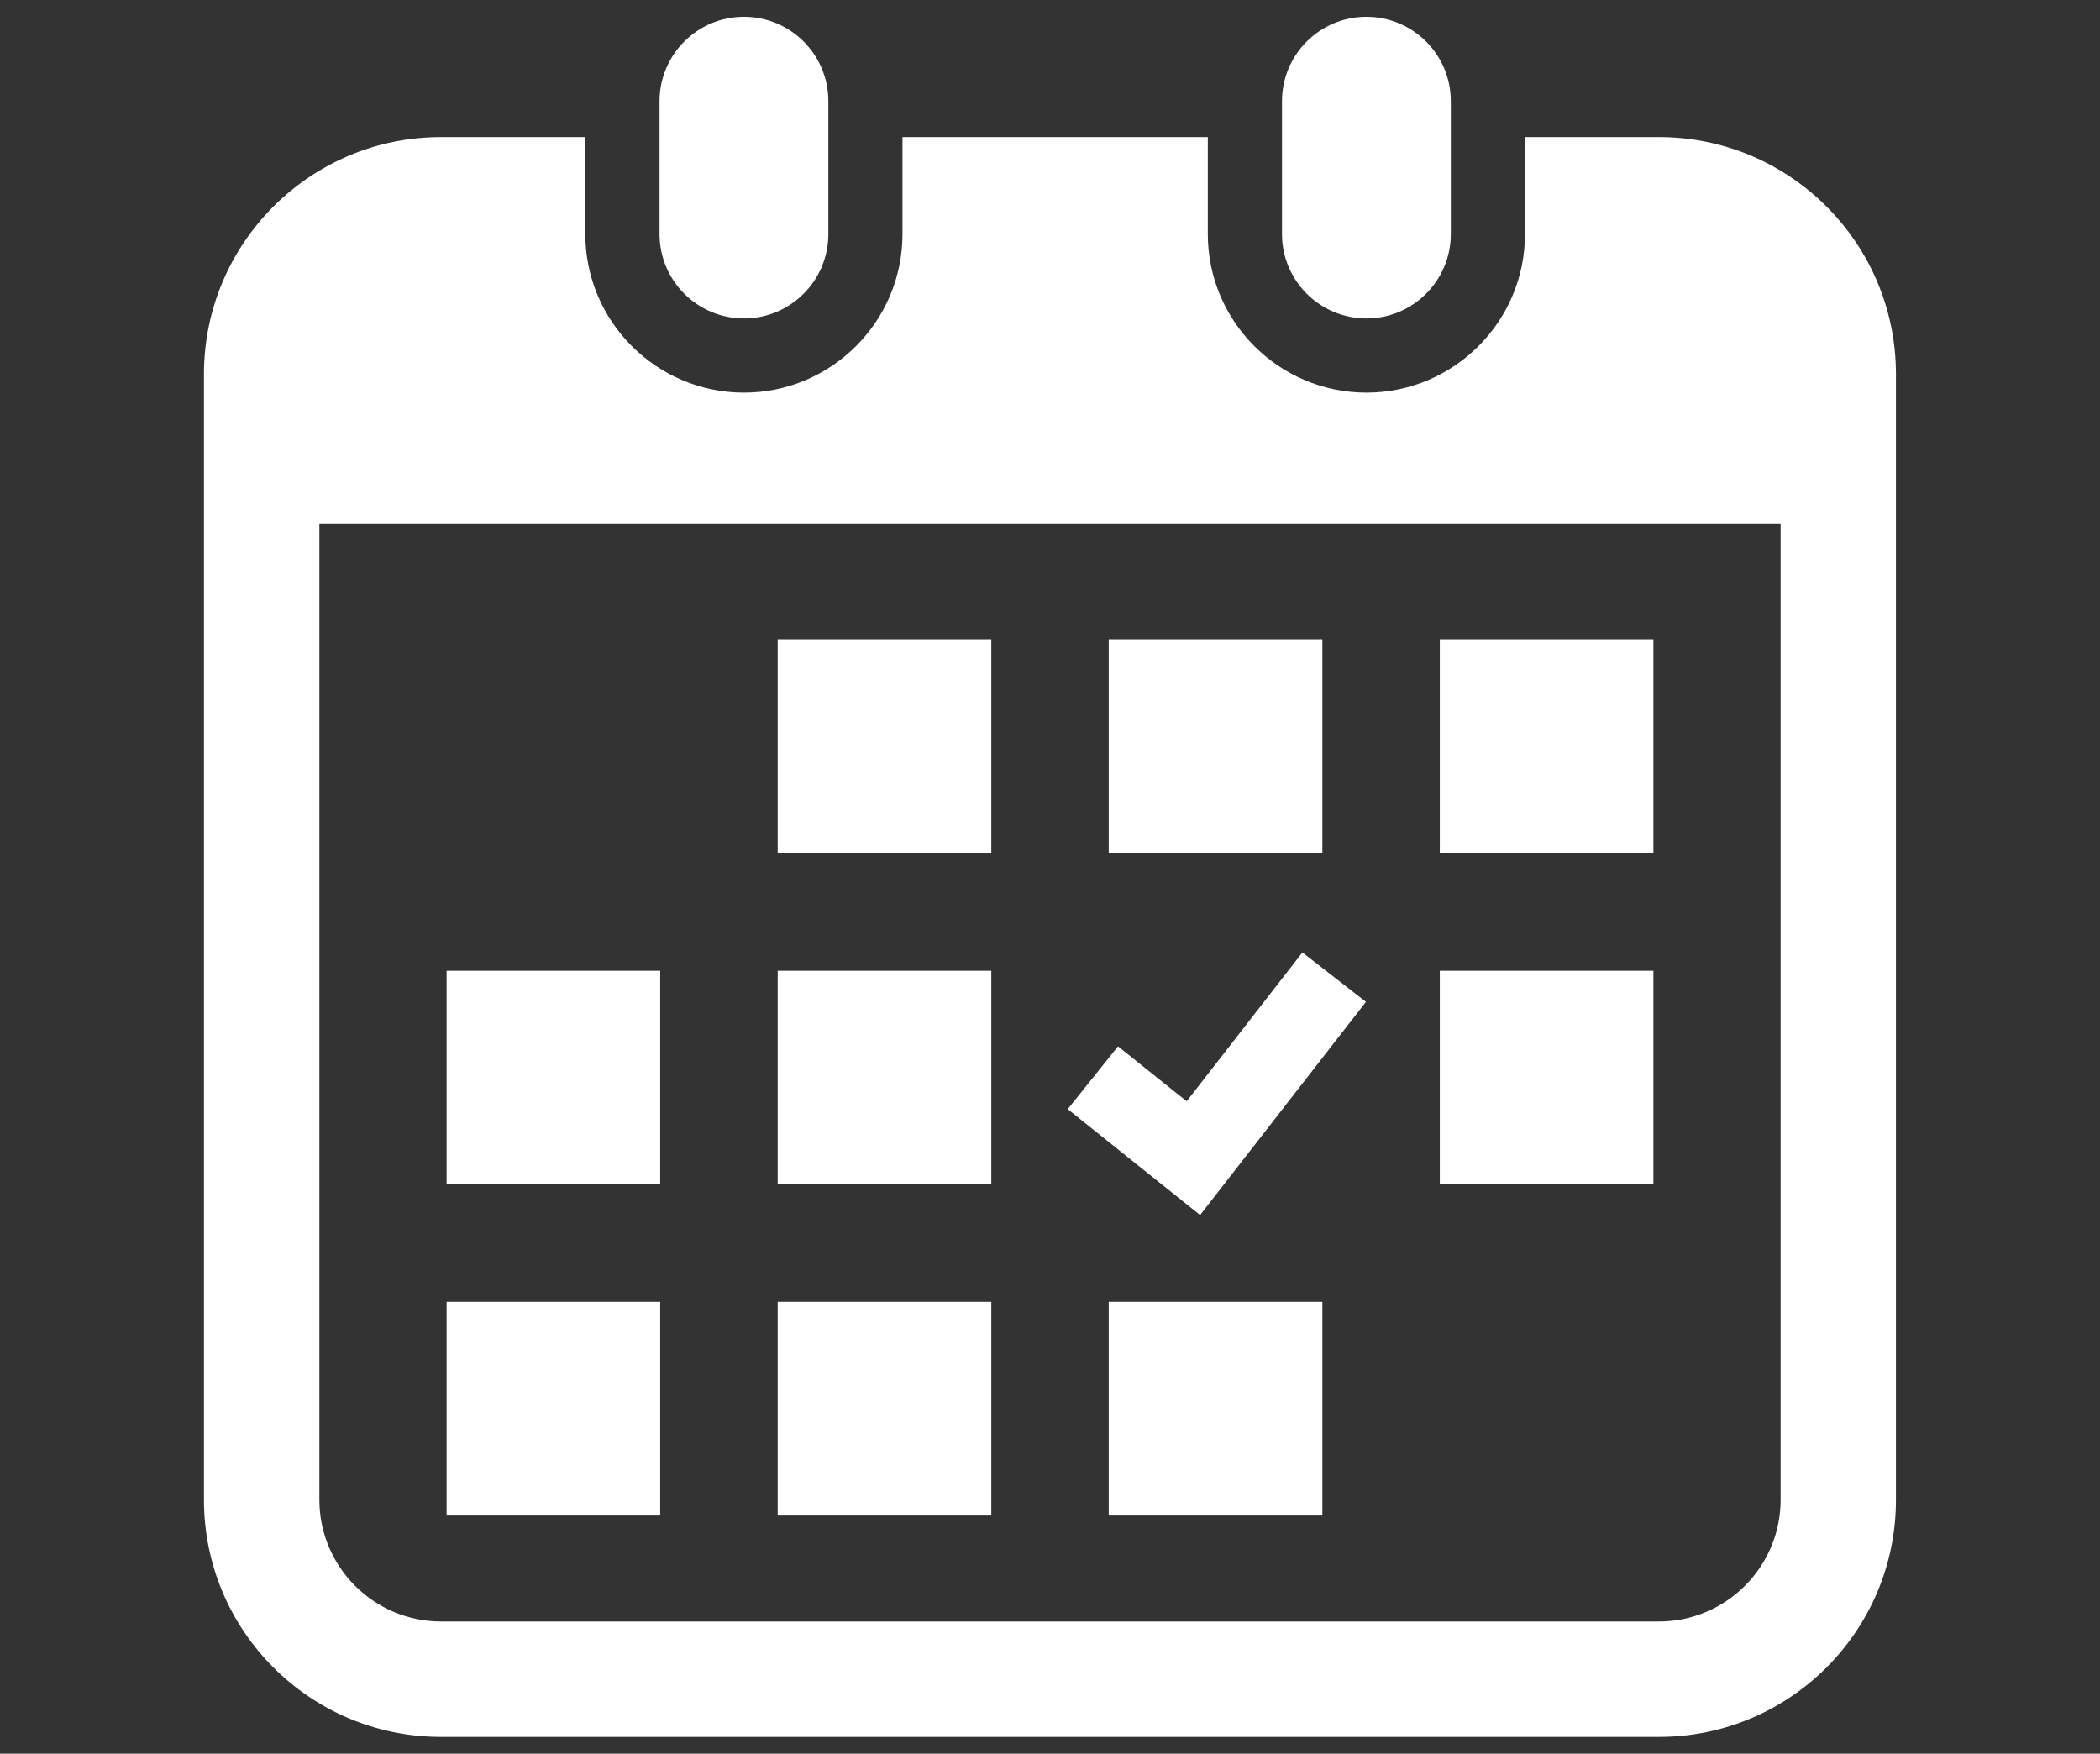
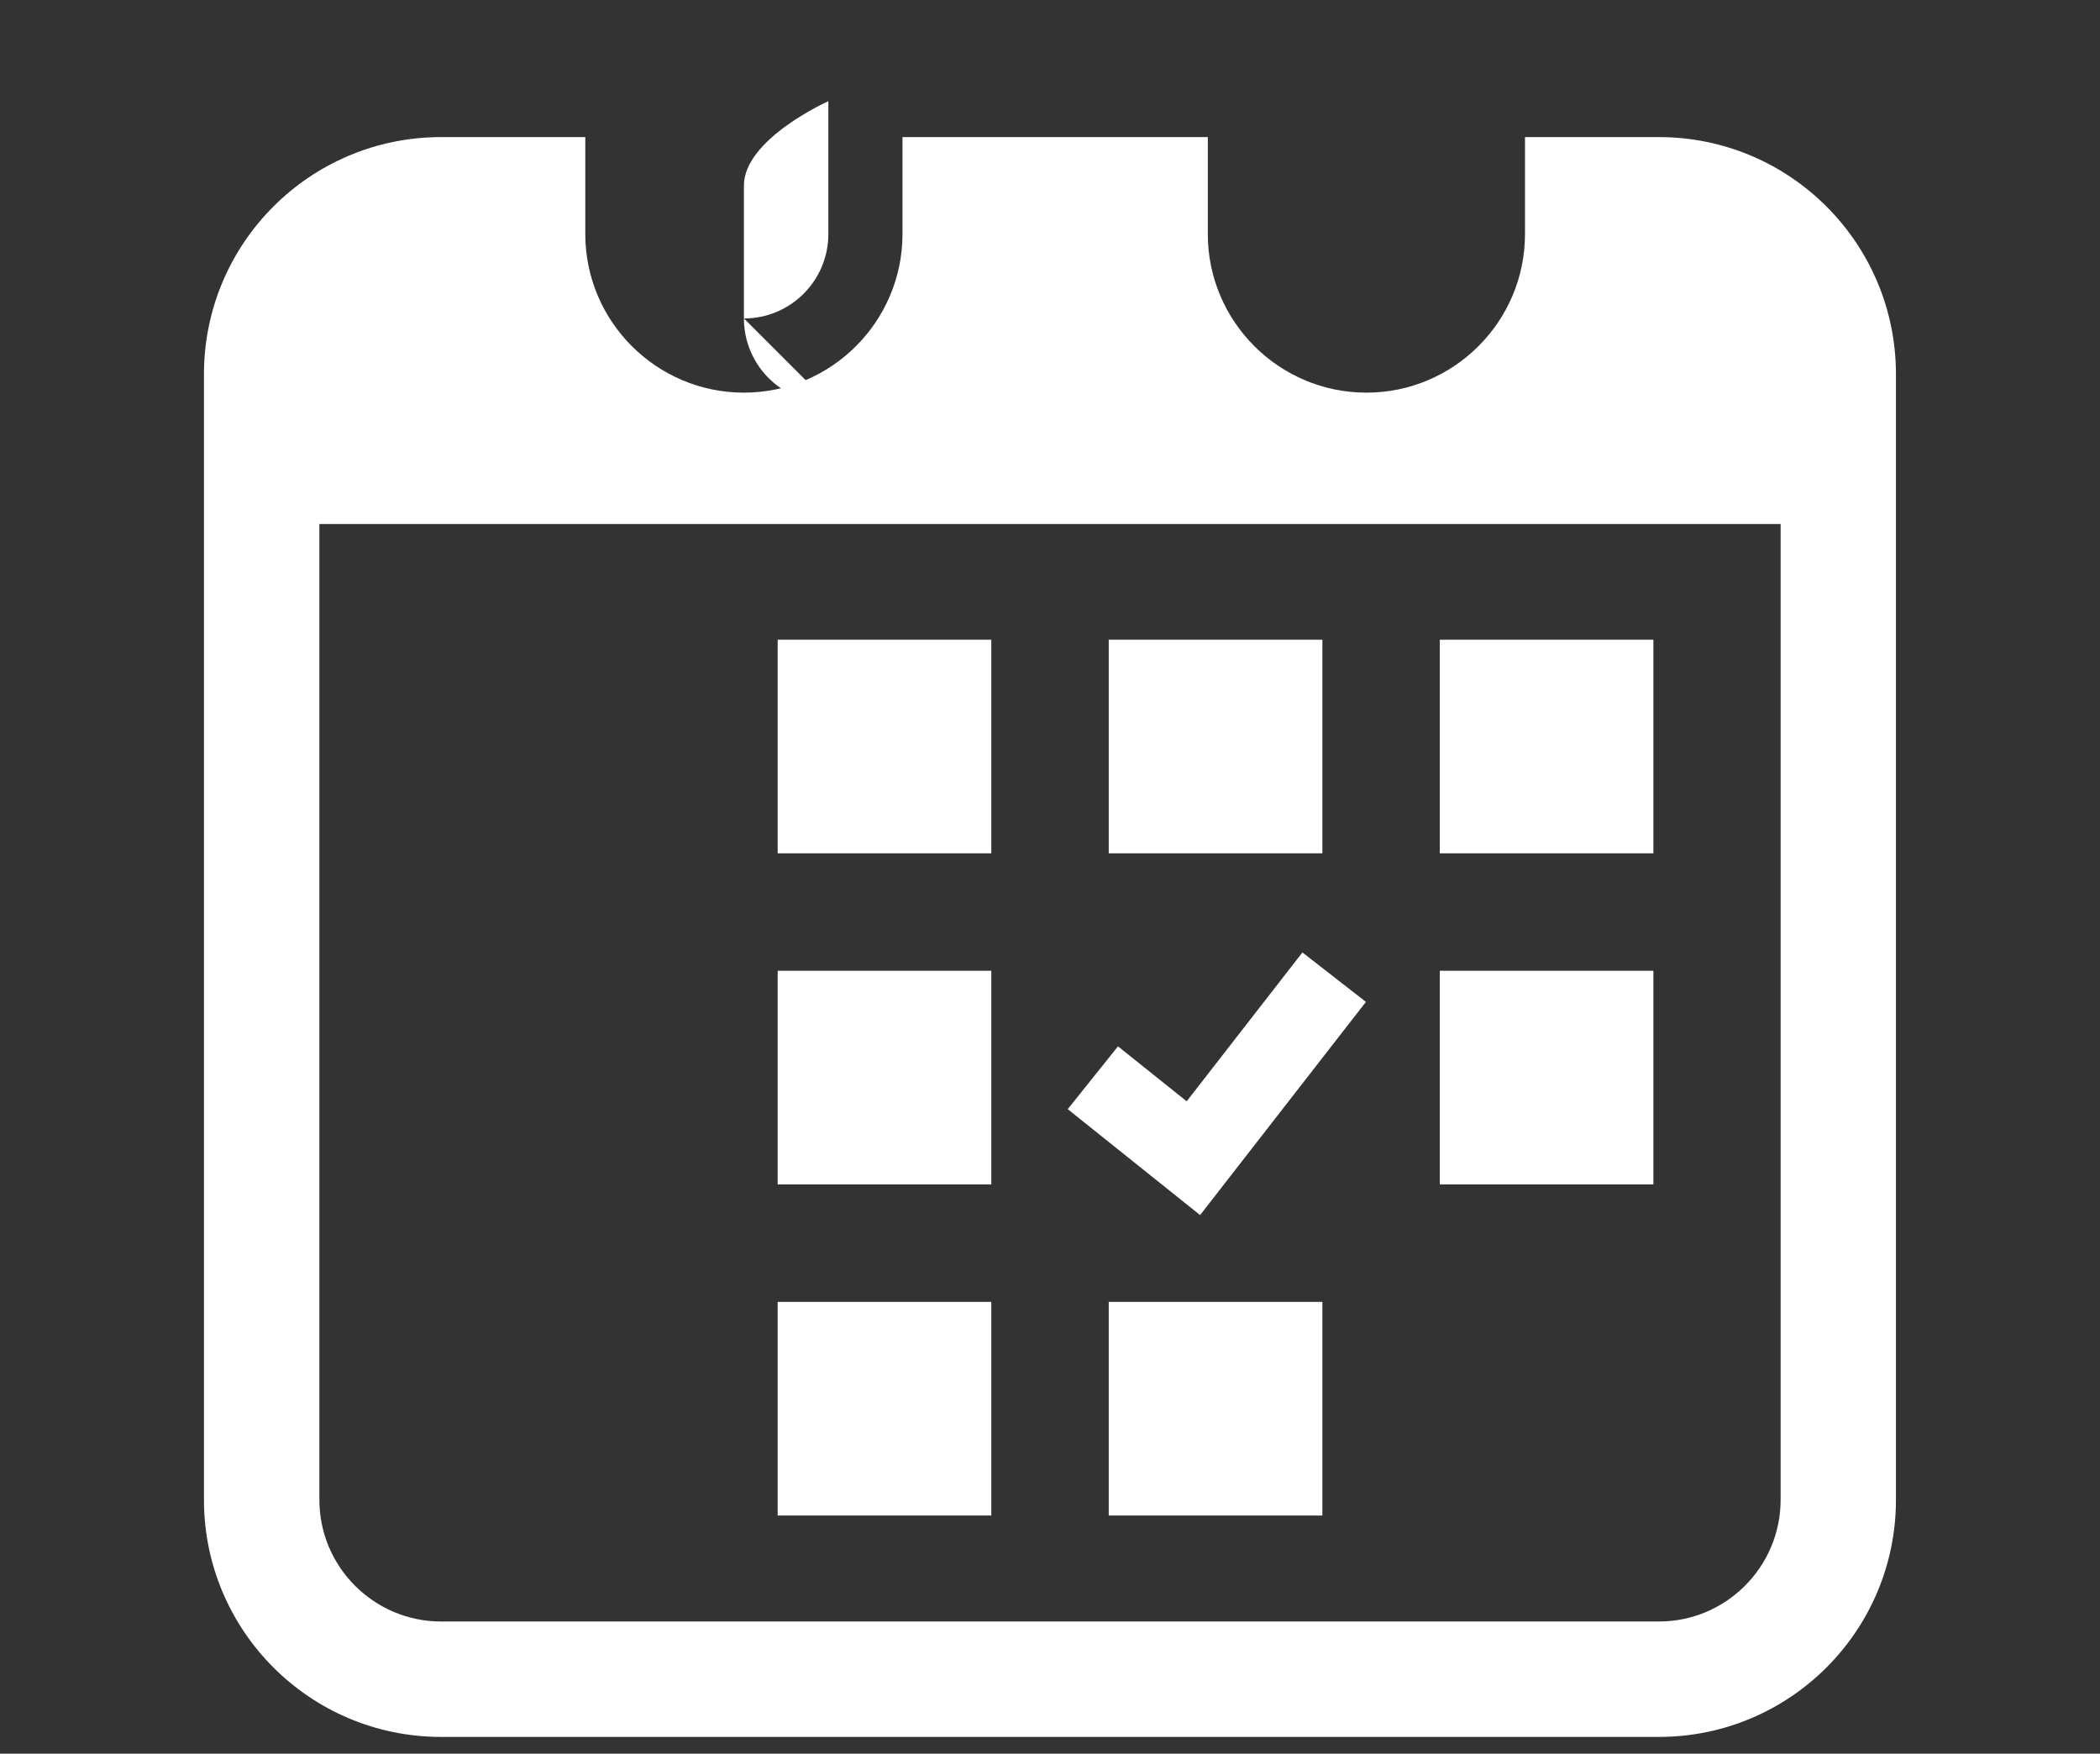
<svg xmlns="http://www.w3.org/2000/svg" width="46.908" height="39.17" version="1.1" viewBox="0 0 46.908 39.17">
  <rect x="0" y="0" width="46.908" height="39.17" fill="#333333" stroke="none" />
  <g>
    <g id="_レイヤー_1" data-name="レイヤー_1">
      <g>
-         <path d="M16.618,7.113c1.041,0,1.885-.844,1.885-1.886v-2.967c-0-1.041-.844-1.885-1.885-1.885s-1.886.844-1.886,1.885v2.967c-0,1.042.845,1.886,1.886,1.886Z" fill="#fff" />
-         <path d="M30.522,7.113c1.041,0,1.885-.844,1.885-1.886v-2.967c0-1.041-.845-1.885-1.885-1.885-1.041,0-1.886.844-1.886,1.885v2.967c-0,1.042.845,1.886,1.886,1.886Z" fill="#fff" />
+         <path d="M16.618,7.113c1.041,0,1.885-.844,1.885-1.886v-2.967s-1.886.844-1.886,1.885v2.967c-0,1.042.845,1.886,1.886,1.886Z" fill="#fff" />
        <path d="M37.055,3.062h-2.991v2.165c0,1.954-1.589,3.543-3.542,3.543-1.953,0-3.543-1.589-3.543-3.543v-2.165h-6.82v2.165c0,1.954-1.589,3.543-3.542,3.543-1.953,0-3.543-1.589-3.543-3.543v-2.165h-3.222c-2.925,0-5.296,2.371-5.296,5.296v25.142c-0,2.925,2.371,5.296,5.296,5.296h27.202c2.925,0,5.296-2.371,5.296-5.296V8.358c0-2.925-2.371-5.296-5.296-5.296ZM39.774,33.499c0,1.499-1.22,2.719-2.719,2.719H9.853c-1.499,0-2.719-1.22-2.719-2.719V11.705h32.64v21.795Z" fill="#fff" />
        <rect x="17.371" y="29.079" width="4.772" height="4.772" fill="#fff" />
        <rect x="17.371" y="21.683" width="4.772" height="4.772" fill="#fff" />
-         <rect x="9.976" y="29.079" width="4.771" height="4.772" fill="#fff" />
-         <rect x="9.976" y="21.683" width="4.771" height="4.772" fill="#fff" />
        <rect x="32.161" y="14.289" width="4.771" height="4.771" fill="#fff" />
        <rect x="24.766" y="14.289" width="4.772" height="4.771" fill="#fff" />
        <polygon points="30.511 22.378 29.092 21.274 26.507 24.599 24.973 23.371 23.85 24.774 26.807 27.14 30.511 22.378" fill="#fff" />
        <rect x="32.161" y="21.683" width="4.771" height="4.772" fill="#fff" />
        <rect x="24.766" y="29.079" width="4.772" height="4.772" fill="#fff" />
        <rect x="17.371" y="14.289" width="4.772" height="4.771" fill="#fff" />
      </g>
    </g>
  </g>
</svg>